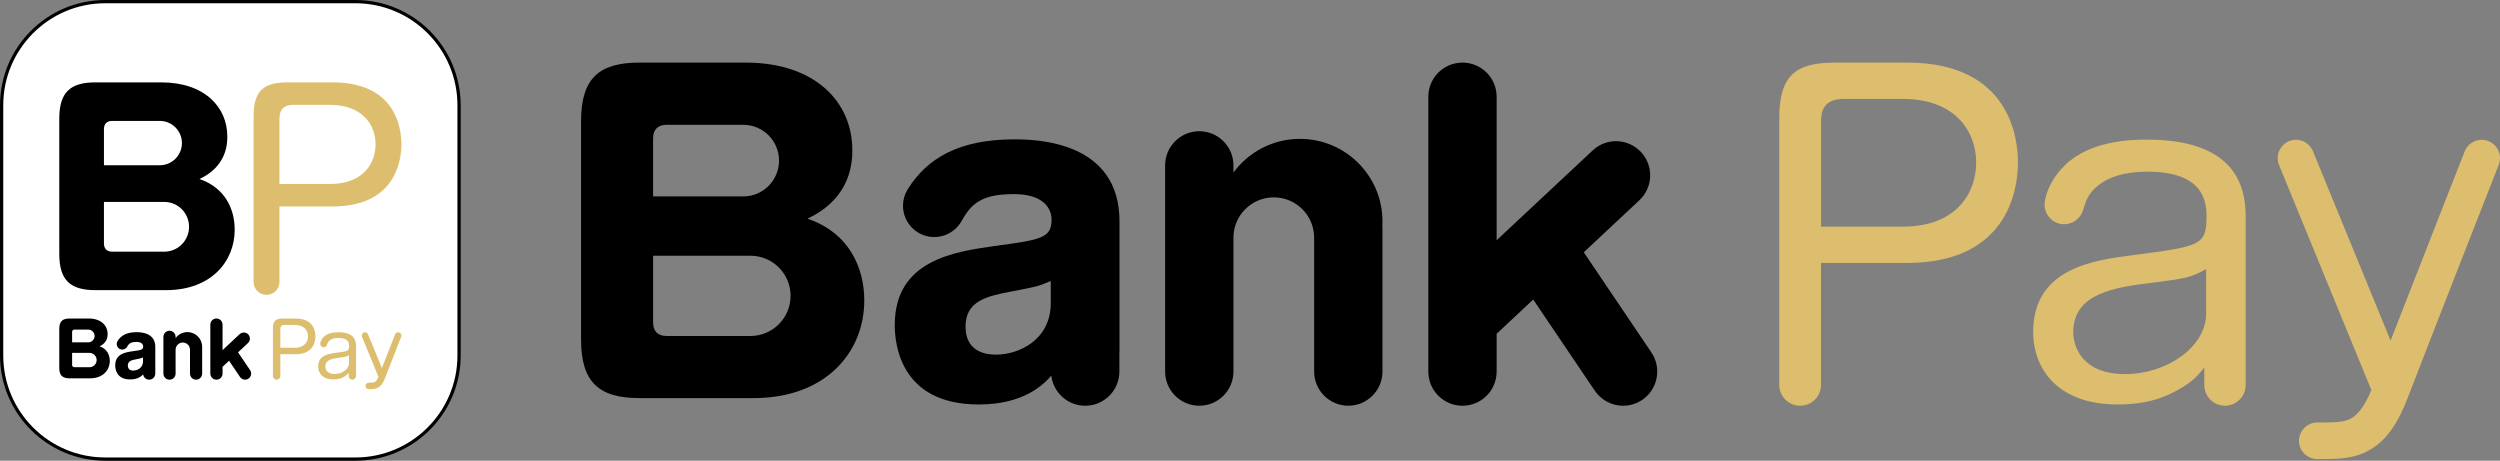
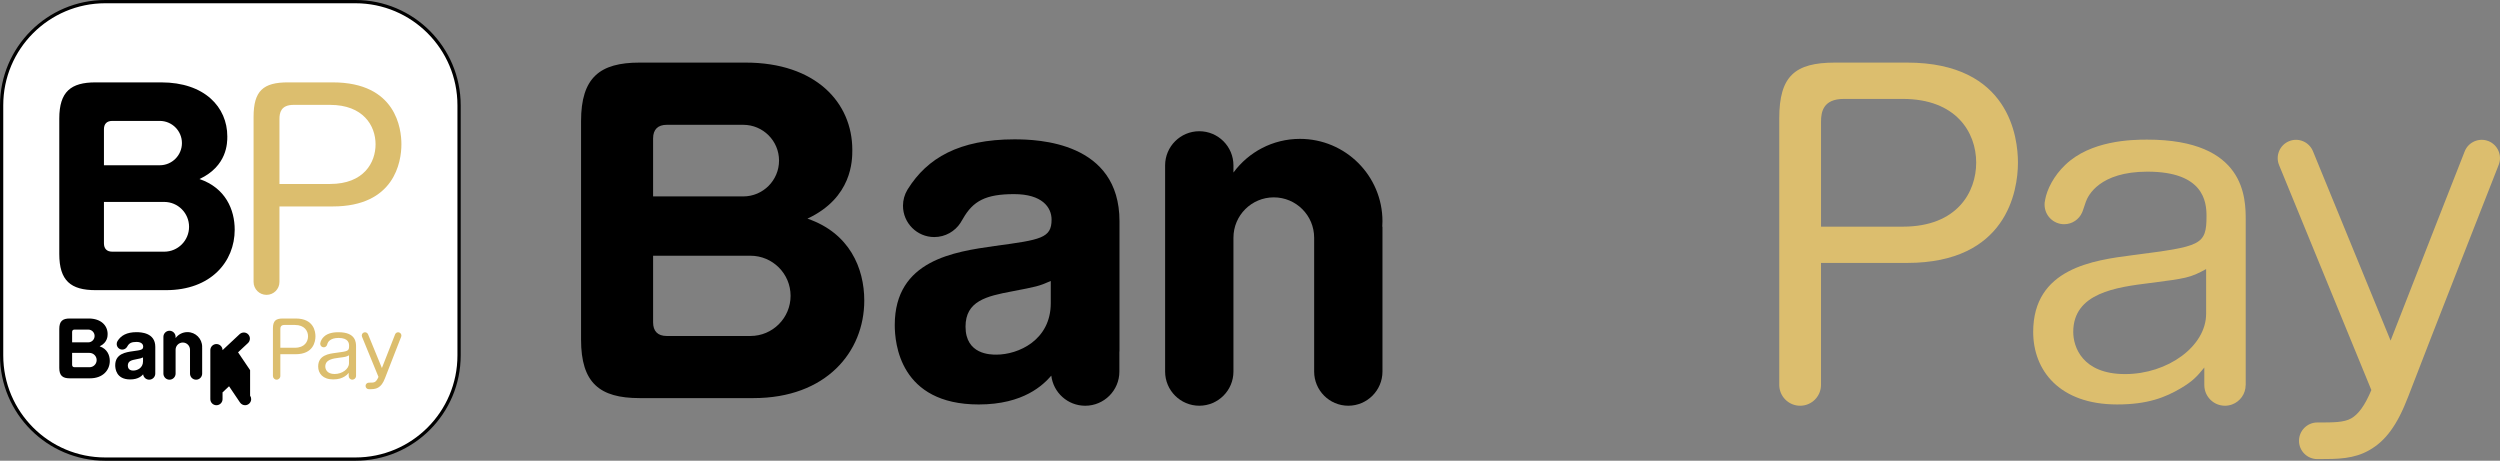
<svg xmlns="http://www.w3.org/2000/svg" id="_レイヤー_2" data-name="レイヤー 2" viewBox="0 0 250.163 46.101">
  <rect x="0" y="0" width="250.163" height="46.101" fill="#808080" stroke="none" />
  <defs>
    <style>
      .cls-1 {
        fill: #fff;
      }

      .cls-2 {
        fill: #dcbe6e;
      }

      .cls-3 {
        fill: none;
        stroke: #000;
        stroke-miterlimit: 10;
        stroke-width: .325px;
      }
    </style>
  </defs>
  <g id="_レイヤー_1-2" data-name="レイヤー 1">
    <g>
      <path class="cls-1" d="m45.937,35.565c0,5.707-4.667,10.374-10.374,10.374H10.539C4.829,45.939.163,41.272.163,35.565V10.536C.163,4.829,4.829.163,10.539.163h25.024c5.707,0,10.374,4.667,10.374,10.374v25.028" />
      <path d="m138.337,22.15c0-4.56-3.698-8.254-8.259-8.254-2.73,0-5.149,1.328-6.653,3.369v-.714c0-1.891-1.532-3.42-3.418-3.42s-3.42,1.529-3.42,3.42v20.63c0,1.884,1.532,3.418,3.42,3.418s3.418-1.534,3.418-3.418v-13.393c0-2.231,1.807-4.039,4.037-4.039s4.039,1.807,4.039,4.039v13.393c0,1.884,1.53,3.418,3.416,3.418s3.42-1.534,3.42-3.418v-14.499h-.019c.009-.176.019-.352.019-.533" />
-       <path d="m165.24,35.259l-6.759-10.015,5.559-5.202c1.381-1.291,1.453-3.455.162-4.831-1.288-1.381-3.453-1.453-4.829-.16l-9.612,8.988v-14.357c0-1.886-1.529-3.418-3.418-3.418s-3.418,1.532-3.418,3.418v27.5c0,1.889,1.529,3.418,3.418,3.418s3.418-1.53,3.418-3.418v-3.784l3.661-3.425,6.15,9.105c.612.915,1.657,1.522,2.843,1.522,1.889,0,3.416-1.53,3.416-3.418,0-.716-.215-1.374-.591-1.923" />
      <path class="cls-2" d="m190.829,6.264h-7.214c-4.011,0-5.573,1.353-5.573,5.573v26.673c0,1.156.936,2.09,2.09,2.09s2.088-.934,2.088-2.09v-12.2h8.609c9.957,0,11.097-7.172,11.097-10.04,0-2.445-.802-10.006-11.097-10.006m-.424,16.417h-8.184v-10.506c0-.971.211-2.276,2.28-2.276h5.904c5.318,0,7.343,3.332,7.343,6.37,0,2.95-1.898,6.412-7.343,6.412" />
      <path d="m80.799,21.877c4.488-2.099,4.488-5.849,4.488-6.875,0-4.741-3.666-8.738-10.668-8.738h-10.627c-3.953,0-5.849,1.483-5.849,5.851v21.872c0,4.326,1.854,5.849,5.849,5.849h11.41c7.251,0,11.081-4.613,11.081-9.76,0-3.256-1.483-6.757-5.684-8.198m-15.447-8.031c0-.904.494-1.358,1.36-1.358h7.661c1.979,0,3.582,1.604,3.582,3.58s-1.604,3.585-3.582,3.585h-9.021v-5.807Zm9.739,19.773h-8.379c-.908,0-1.36-.496-1.36-1.36v-6.671h9.739c2.22,0,4.018,1.796,4.018,4.013s-1.798,4.018-4.018,4.018" />
      <path d="m101.522,13.943c-5.575,0-8.741,1.893-10.668,4.961l-.053.088-.012.016v.002c-.273.461-.431,1.003-.431,1.578,0,1.729,1.404,3.133,3.128,3.133,1.108,0,2.079-.575,2.635-1.434h.002l.009-.026.104-.171.109-.181c1.026-1.814,2.303-2.484,5.135-2.484,2.799,0,3.747,1.316,3.747,2.554,0,1.854-1.073,2.014-5.684,2.635-4.037.577-10.008,1.402-10.008,7.909,0,1.812.496,7.95,8.402,7.95,4.516,0,6.474-1.981,7.262-2.885.201,1.696,1.643,3.013,3.395,3.013,1.886,0,3.418-1.53,3.418-3.418v-1.988l.011-.037v-13.016c0-7.948-8.157-8.198-10.501-8.198m3.624,16.394c0,3.71-3.253,5.149-5.438,5.149-.577,0-3.091,0-3.091-2.799,0-2.554,2.06-3.05,4.699-3.541,2.347-.454,2.635-.498,3.83-1.029v2.22Z" />
      <path class="cls-2" d="m214.847,13.971c-1.562,0-5.656.084-8.187,2.53-1.119,1.059-1.838,2.442-2.016,3.508v.009c-.016.102-.03.188-.046.266l-.007.192c0,1.084.878,1.96,1.96,1.96.802,0,1.492-.482,1.796-1.175l.053-.134.005-.009c.1-.266.206-.6.322-.943.211-.591,1.351-2.998,6.159-2.998,5.615,0,5.909,2.998,5.909,4.433,0,2.95-.549,3.038-7.385,3.923-3.923.507-9.959,1.309-9.959,7.682,0,3.839,2.618,7.257,8.4,7.257,3.082,0,4.85-.718,6.414-1.645,1.156-.698,1.541-1.11,2.31-2.051v1.757c0,1.14.924,2.067,2.069,2.067.25,0,.491-.047.716-.13.79-.292,1.351-1.05,1.351-1.937h.007v-16.461c0-2.234,0-8.101-9.871-8.101m-2.197,23.462c-4.303,0-5.191-2.741-5.191-4.217,0-3.928,4.35-4.477,7.682-4.896,3.587-.463,4.007-.508,5.615-1.395v4.474c0,3.251-3.842,6.034-8.106,6.034" />
      <path class="cls-2" d="m249,14.117c-.938-.368-2.007.095-2.373,1.038-.058.144-4.597,11.697-7.411,18.927l-7.772-18.955c-.385-.934-1.453-1.383-2.389-.999-.934.385-1.383,1.455-.999,2.391l9.234,22.512c-.679,1.618-1.325,2.44-2.018,2.836-.716.41-1.803.41-3.302.408h-.088c-1.01,0-1.833.823-1.833,1.833s.822,1.831,1.833,1.831h.174c1.875,0,3.497-.014,5.033-.895,1.599-.913,2.767-2.431,3.891-5.362,1.981-5.186,8.984-23.01,9.056-23.193.368-.938-.095-2-1.036-2.373" />
      <path class="cls-2" d="m33.294,8.242h-4.468c-2.484,0-3.452.839-3.452,3.455v16.515c0,.716.579,1.293,1.295,1.293s1.295-.577,1.295-1.293v-7.554h5.33c6.168,0,6.873-4.44,6.873-6.219,0-1.518-.496-6.196-6.873-6.196m-.262,10.166h-5.068v-6.502c0-.602.13-1.413,1.409-1.413h3.659c3.295,0,4.549,2.065,4.549,3.946,0,1.831-1.177,3.969-4.549,3.969" />
      <path d="m19.963,17.915c2.783-1.307,2.783-3.624,2.783-4.264,0-2.931-2.273-5.408-6.609-5.408h-6.581c-2.452,0-3.624.918-3.624,3.622v13.549c0,2.676,1.149,3.619,3.624,3.619h7.065c4.488,0,6.864-2.855,6.864-6.046,0-2.016-.92-4.183-3.522-5.072m-9.563-4.975c0-.563.306-.841.839-.841h4.746c1.226,0,2.22.994,2.22,2.218s-.994,2.22-2.22,2.22h-5.584v-3.596Zm6.032,12.244h-5.193c-.561,0-.839-.306-.839-.844v-4.134h6.032c1.372,0,2.486,1.112,2.486,2.489s-1.115,2.489-2.486,2.489" />
      <path d="m20.229,34.703c0-.813-.658-1.471-1.469-1.471-.487,0-.918.232-1.189.598v-.125c0-.336-.276-.609-.61-.609-.336,0-.609.273-.609.609v3.68c0,.336.273.609.609.609.334,0,.61-.273.61-.609v-2.387c0-.401.322-.723.721-.723.396,0,.721.322.721.723v2.387c0,.336.271.609.609.609.336,0,.607-.273.607-.609v-2.586h-.005l.005-.095" />
-       <path d="m25.026,37.039l-1.205-1.784.992-.927c.246-.229.26-.619.028-.864-.227-.246-.612-.255-.86-.028l-1.712,1.601v-2.556c0-.336-.274-.61-.612-.61-.334,0-.61.274-.61.61v4.903c0,.336.276.609.61.609.338,0,.612-.273.612-.609v-.677l.651-.612,1.096,1.624c.111.16.294.273.505.273.338,0,.612-.273.612-.609,0-.132-.037-.246-.107-.345" />
+       <path d="m25.026,37.039l-1.205-1.784.992-.927c.246-.229.26-.619.028-.864-.227-.246-.612-.255-.86-.028l-1.712,1.601c0-.336-.274-.61-.612-.61-.334,0-.61.274-.61.61v4.903c0,.336.276.609.61.609.338,0,.612-.273.612-.609v-.677l.651-.612,1.096,1.624c.111.16.294.273.505.273.338,0,.612-.273.612-.609,0-.132-.037-.246-.107-.345" />
      <path class="cls-2" d="m29.589,31.871h-1.286c-.714,0-.992.239-.992.994v4.753c0,.206.164.375.371.375.204,0,.371-.169.371-.375v-2.174h1.536c1.778,0,1.977-1.279,1.977-1.791,0-.436-.139-1.782-1.977-1.782m-.076,2.927h-1.46v-1.875c0-.176.042-.406.408-.406h1.052c.95,0,1.311.596,1.311,1.135,0,.526-.338,1.145-1.311,1.145" />
      <path d="m9.973,34.654c.797-.375.797-1.043.797-1.228,0-.841-.649-1.555-1.9-1.555h-1.895c-.704,0-1.043.262-1.043,1.045v3.898c0,.769.331,1.043,1.043,1.043h2.034c1.293,0,1.977-.823,1.977-1.74,0-.579-.262-1.205-1.013-1.462m-2.757-1.432c0-.162.088-.243.246-.243h1.365c.354,0,.64.287.64.64s-.285.639-.64.639h-1.61v-1.036Zm1.738,3.524h-1.492c-.162,0-.246-.09-.246-.243v-1.191h1.738c.396,0,.718.325.718.716,0,.399-.322.718-.718.718" />
      <path d="m13.667,33.238c-.994,0-1.56.338-1.903.883l-.009.019-.002.002h0c-.049.083-.074.178-.074.283,0,.308.25.556.556.556.199,0,.366-.102.47-.257l.002-.002.016-.028.021-.035c.181-.322.41-.445.913-.445.5,0,.67.238.67.461,0,.324-.192.357-1.013.466-.721.102-1.784.252-1.784,1.411,0,.324.088,1.416,1.497,1.416.807,0,1.154-.352,1.295-.512.035.299.292.537.605.537.336,0,.61-.273.61-.609v-.359l.002-.002v-2.322c0-1.416-1.455-1.462-1.872-1.462m.644,2.922c0,.665-.582.918-.966.918-.104,0-.554,0-.554-.496,0-.454.366-.545.839-.633.42-.079.471-.093.681-.185v.396Z" />
      <path class="cls-2" d="m33.873,33.245c-.28,0-1.01.011-1.462.449-.199.188-.327.436-.357.626h0l-.009.046-.002.037c0,.195.158.35.35.35.141,0,.266-.086.32-.209l.009-.023.002-.002.056-.169c.039-.104.241-.535,1.098-.535,1.001,0,1.054.535,1.054.79,0,.526-.097.542-1.319.702-.7.088-1.775.229-1.775,1.367,0,.688.468,1.291,1.497,1.291.552,0,.867-.125,1.145-.29.206-.125.273-.197.412-.366v.315c0,.201.162.368.368.368l.127-.028c.139-.051.241-.188.241-.34h0v-2.934c0-.403,0-1.446-1.756-1.446m-.394,4.18c-.767,0-.927-.487-.927-.751,0-.7.774-.797,1.372-.876.637-.083.714-.088.999-.243v.797c0,.577-.684,1.073-1.444,1.073" />
      <path class="cls-2" d="m39.958,33.271c-.167-.067-.357.016-.422.185-.009.023-.82,2.085-1.321,3.372l-1.386-3.378c-.067-.164-.257-.246-.426-.178-.167.067-.246.26-.176.429l1.645,4.013c-.12.287-.236.431-.361.507-.127.07-.32.07-.588.07h-.016c-.178,0-.327.146-.327.324,0,.183.148.329.327.329h.033c.334,0,.623,0,.897-.158.287-.164.494-.436.695-.959.35-.924,1.604-4.101,1.613-4.132.065-.167-.016-.357-.186-.424" />
      <path class="cls-3" d="m10.537.163h25.024c5.727,0,10.376,4.649,10.376,10.376v25.026c0,5.726-4.648,10.374-10.374,10.374H10.537C4.811,45.939.163,41.29.163,35.565V10.537C.163,4.811,4.811.163,10.537.163Z" />
    </g>
  </g>
</svg>